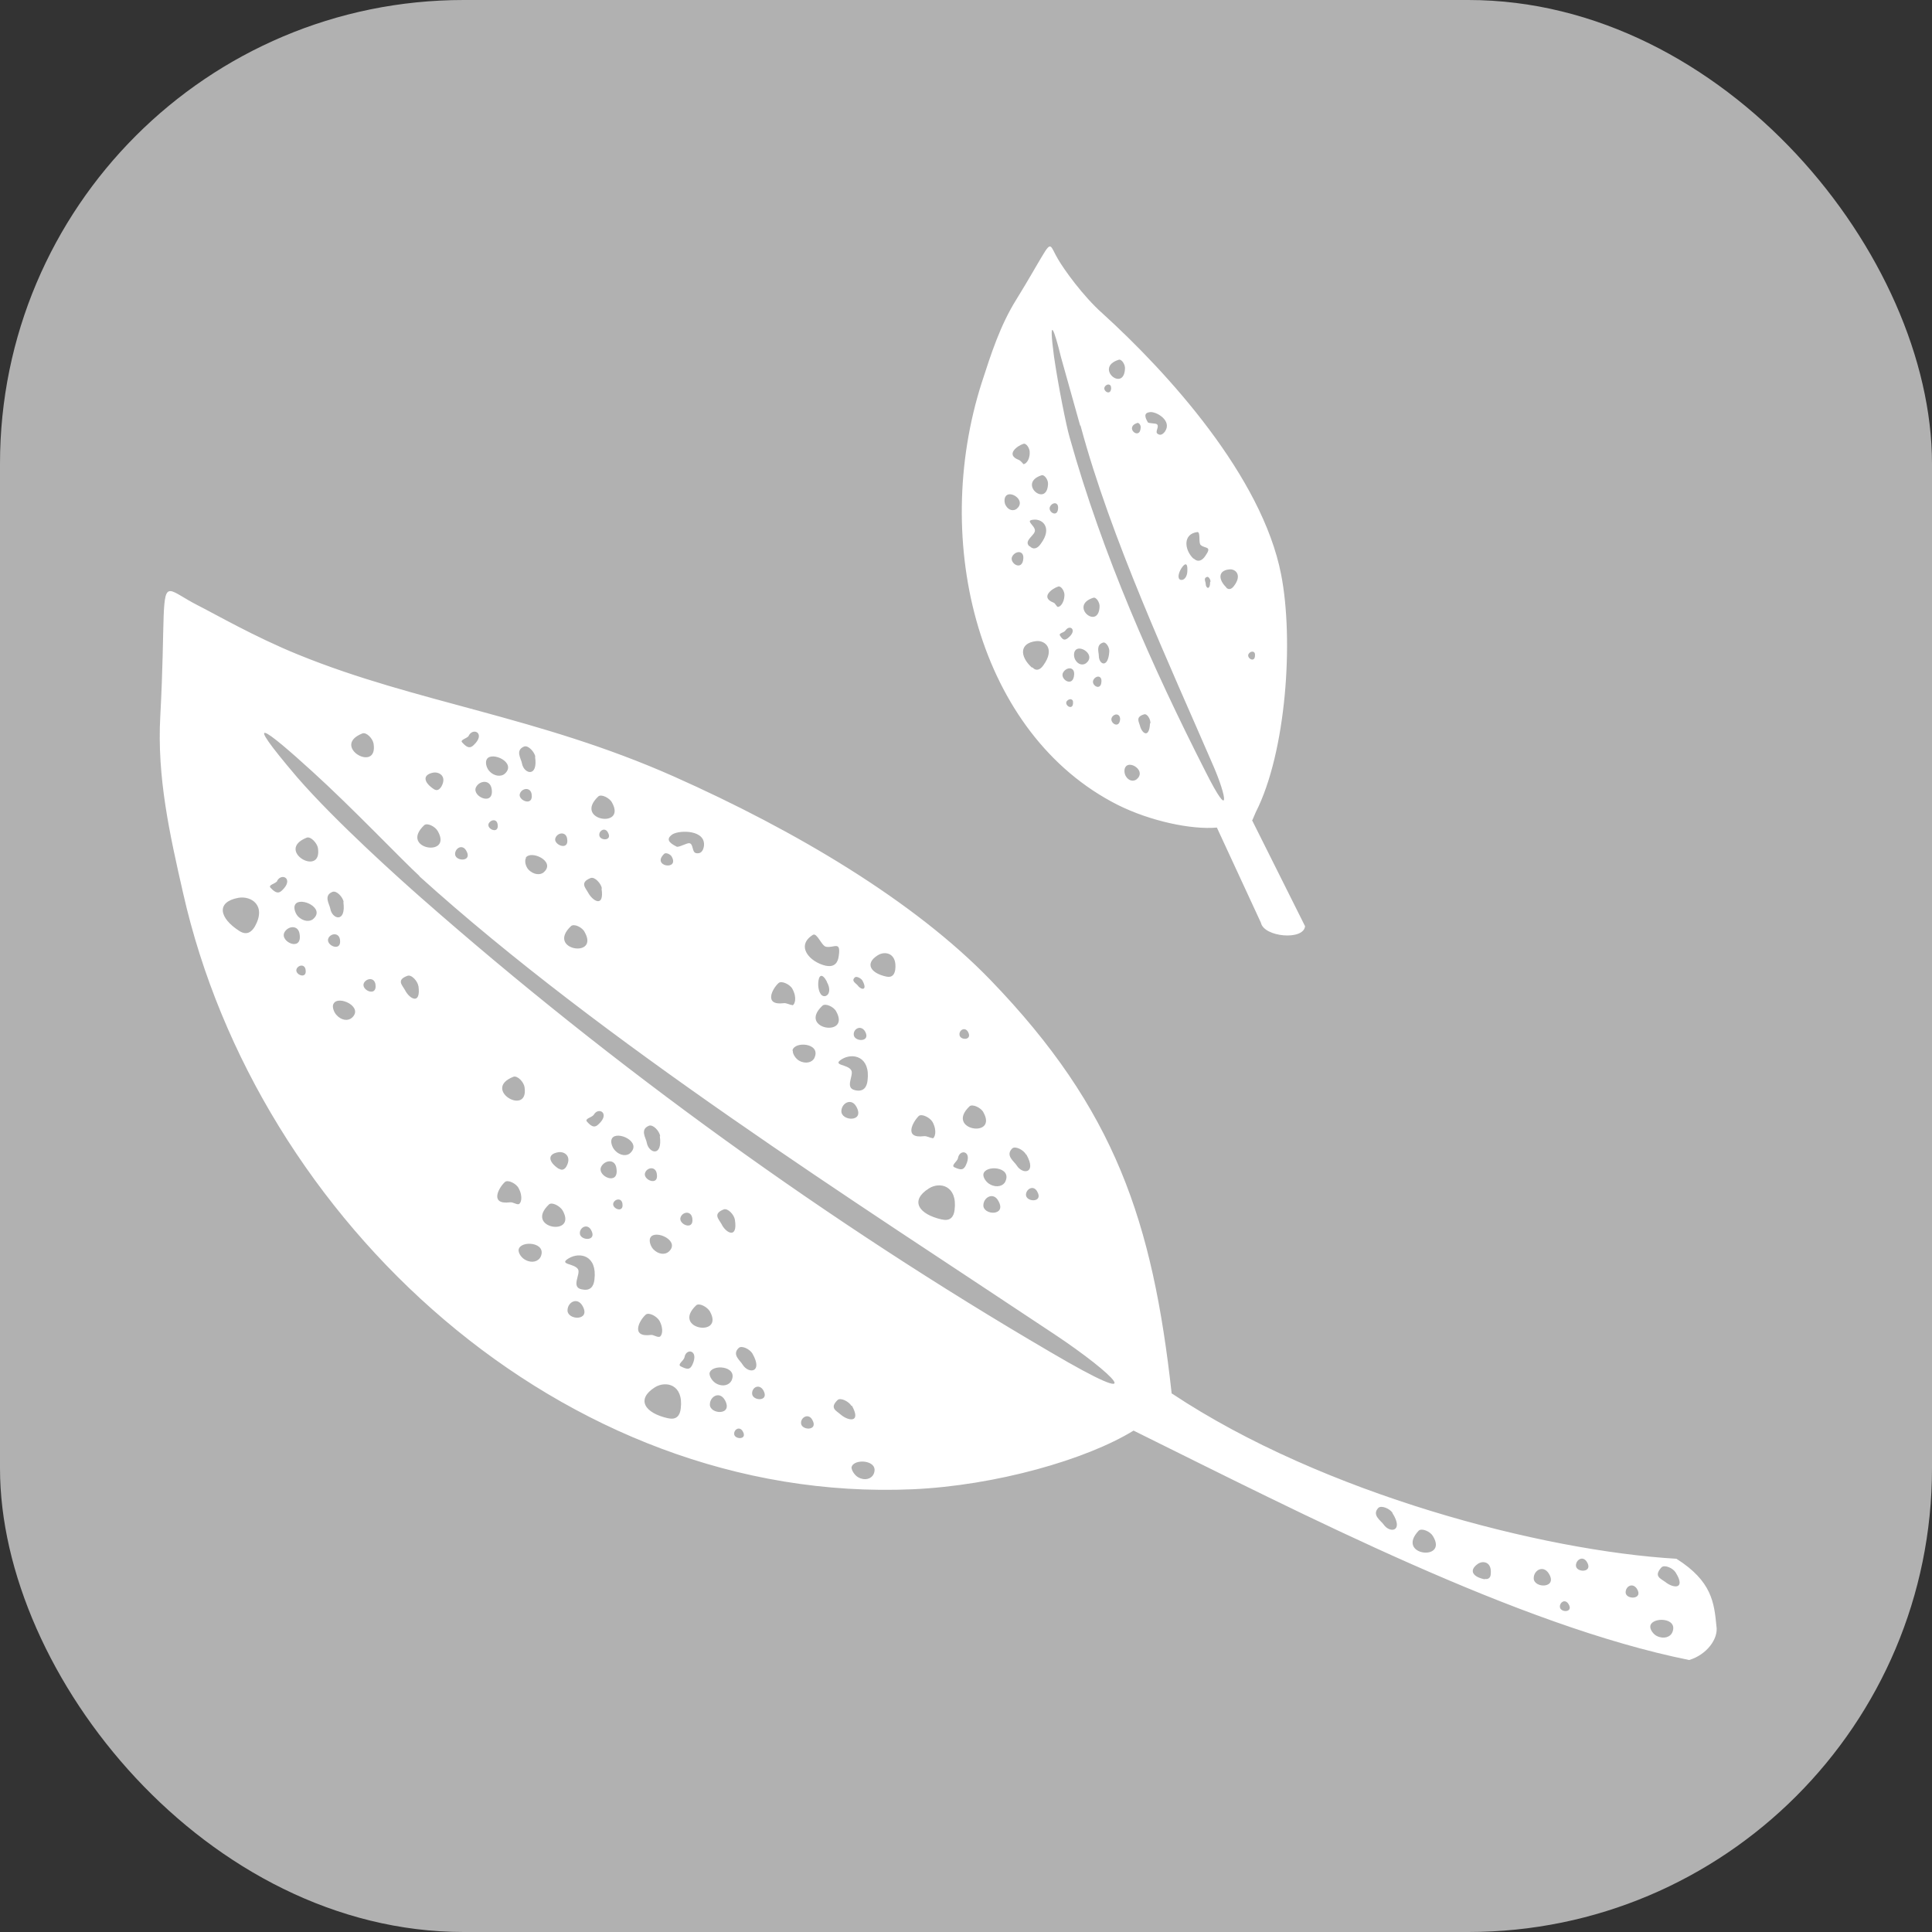
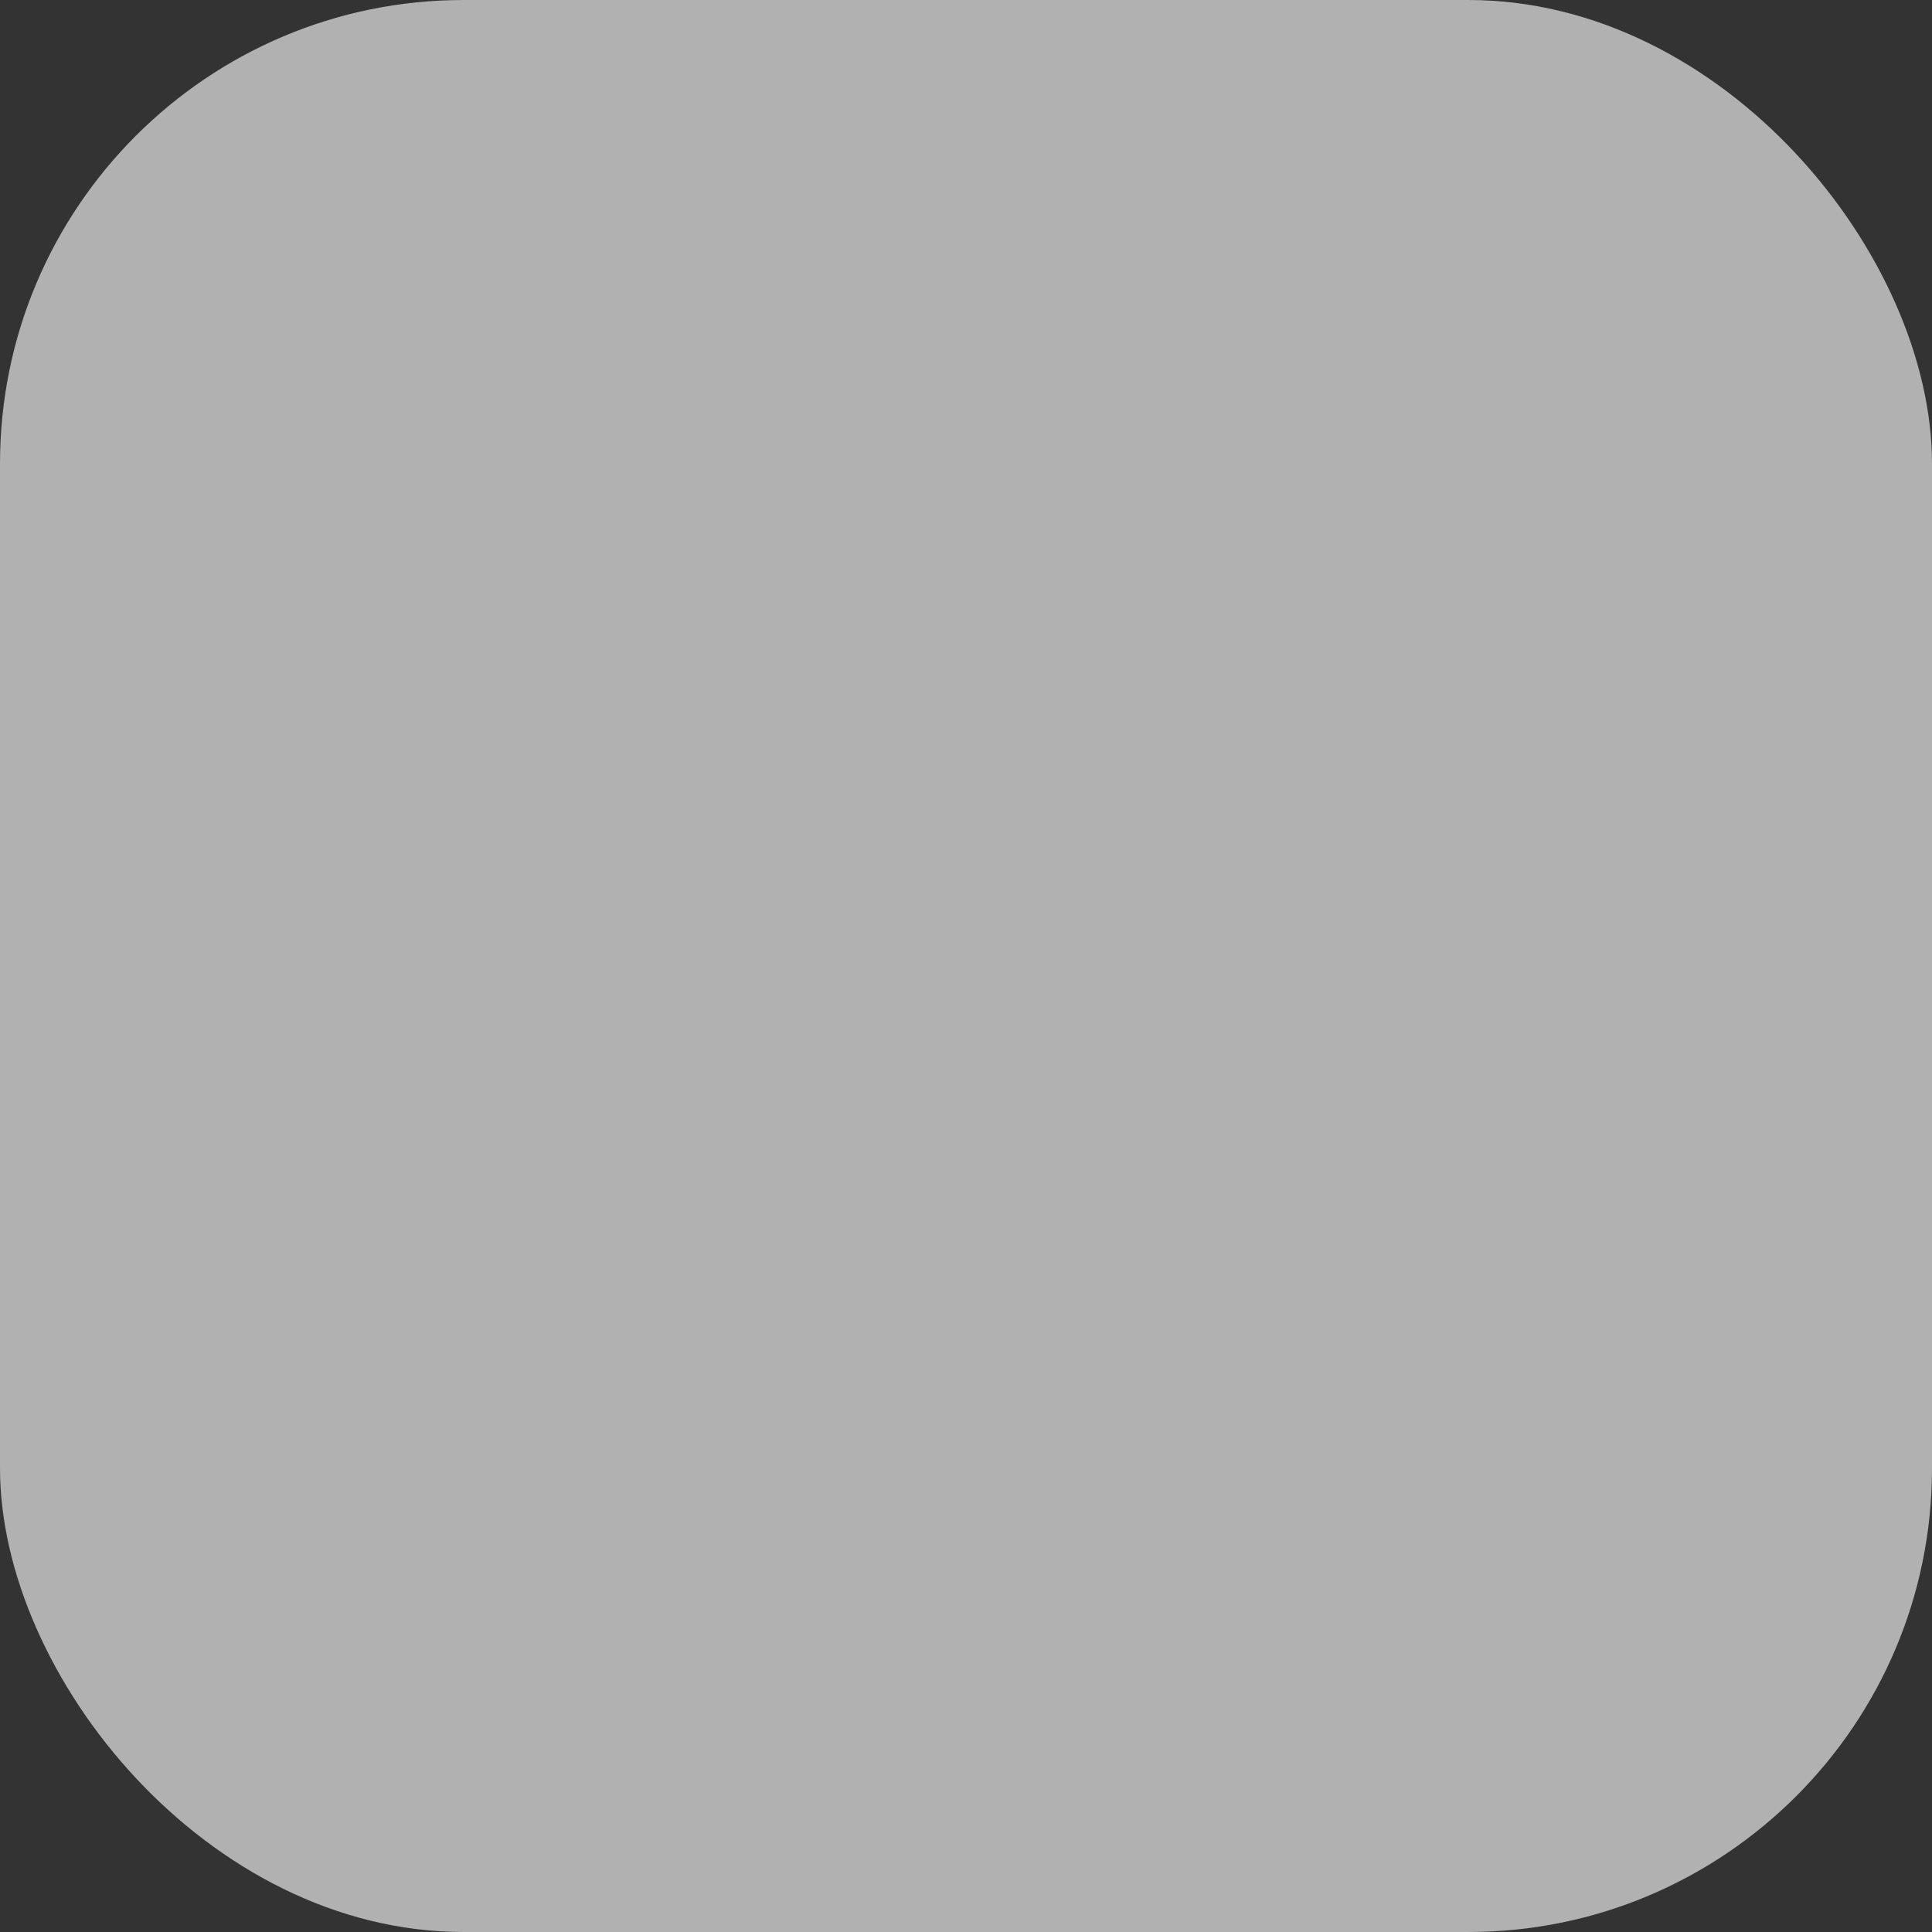
<svg xmlns="http://www.w3.org/2000/svg" id="Capa_5" data-name="Capa 5" viewBox="0 0 51.71 51.71">
  <rect x="0" y="0" width="51.71" height="51.71" fill="#333333" stroke="none" />
  <defs>
    <style>
      .cls-1 {
        fill: #b1b1b1;
      }

      .cls-1, .cls-2 {
        stroke-width: 0px;
      }

      .cls-2 {
        fill: #fff;
      }
    </style>
  </defs>
  <rect class="cls-1" width="51.71" height="51.71" rx="12.41" ry="12.41" />
-   <path class="cls-2" d="M10,19.91c.12.8-1.16.06-.3-.28.11-.04.28.14.3.28M13.03,20.32c.13-.22.81.09.48.39-.09.08-.28.08-.42-.08-.07-.08-.11-.23-.06-.31M14.32,20.25c.09.57-.3.47-.35.18-.02-.12-.19-.35.06-.45.11-.04.28.15.3.28M15.18,22.45c.06.35-.4.15-.31-.03.06-.14.28-.17.31.03M14.07,22.96c.13-.22.81.09.49.38-.09.09-.28.08-.42-.07-.07-.08-.11-.23-.06-.31M16.1,23.78c.08.52-.23.35-.36.11-.07-.13-.23-.27.07-.39.11-.04.28.15.3.28M12.55,19.68c.13-.22.45-.04.13.26-.09.09-.17.09-.31-.07-.07-.07.13-.1.18-.18M11.61,21.12c-.27-.18-.31-.38-.02-.44.17-.03.38.1.22.38-.05.07-.11.12-.2.06M14.23,21.26c.05.35-.4.15-.31-.03.06-.14.28-.17.31.03M13.16,21.12c.07.47-.54.2-.42-.05.09-.18.38-.22.42.05M13.32,22.07c.04.27-.31.12-.24-.03.06-.11.22-.13.24.03M12.48,22.77c.18.31-.31.29-.3.08.01-.16.2-.26.3-.08M11.72,22.25c.4.71-1.04.48-.37-.16.08-.08.3.03.37.16M15.65,24.95c.4.71-1.04.48-.37-.16.08-.08.31.03.37.16M38.35,41.11c.43.69-1.01.53-.38-.14.08-.08.31.02.38.14M37.27,40.5c.31.49-.07.55-.24.3-.07-.1-.32-.25-.14-.44.08-.08.31.02.38.13M43.81,42.52c.19.3-.3.3-.3.1,0-.16.18-.27.3-.1M44.17,43.53c.02-.26.76-.25.59.16-.05.12-.22.19-.41.1-.09-.04-.19-.17-.18-.26M44.85,42.09c.28.45-.06.43-.28.25-.12-.09-.32-.15-.1-.39.08-.08.31.02.38.14M39.74,42.27c-.31-.06-.44-.23-.19-.41.14-.1.38-.06.35.26,0,.09-.05.16-.16.14M42.47,41.8c.19.3-.29.3-.29.1,0-.15.18-.27.29-.1M41.45,42.11c.26.41-.4.41-.4.13,0-.21.25-.36.4-.13M41.98,42.93c.15.24-.23.24-.23.07,0-.12.14-.21.23-.07M14.04,29.1c.12.8-1.16.06-.3-.28.11-.04.28.14.3.28M16.38,30.47c.13-.22.81.09.49.39-.09.09-.28.08-.42-.08-.07-.08-.12-.23-.07-.31M17.66,30.41c.08.57-.3.46-.35.17-.02-.12-.19-.35.06-.45.11-.04.28.14.3.28M18.53,32.61c.05.35-.4.15-.31-.04.06-.14.28-.17.31.04M17.41,33.12c.13-.22.81.09.49.38-.1.09-.28.08-.42-.07-.07-.08-.12-.23-.07-.31M19.67,32.65c.08.52-.24.36-.36.11-.07-.13-.24-.27.06-.39.11-.04.28.14.3.28M15.89,29.84c.13-.23.45-.04.13.25-.09.09-.17.09-.31-.07-.07-.08.13-.11.18-.18M14.95,31.28c-.27-.18-.31-.39-.01-.44.17-.03.37.11.22.38-.04.07-.11.12-.2.06M17.58,31.42c.06.35-.4.15-.31-.04.06-.14.28-.17.31.04M16.5,31.28c.07.47-.53.2-.41-.05.09-.18.38-.23.41.05M16.66,32.22c.04.27-.31.12-.24-.03.05-.11.22-.13.24.03M8.51,22.7c.12.8-1.16.06-.3-.28.11-.04.28.15.3.28M7.9,24.21c.13-.22.81.09.49.38-.09.09-.28.08-.42-.07-.07-.08-.12-.23-.07-.31M9.19,24.14c.08.57-.3.47-.35.18-.02-.12-.19-.35.06-.45.11-.04.28.14.3.28M10.05,26.35c.05.35-.4.15-.31-.04.07-.13.28-.16.31.04M8.93,26.86c.13-.23.81.09.49.38-.1.09-.28.08-.42-.08-.07-.08-.12-.23-.07-.3M11.2,26.39c.07.52-.24.35-.36.11-.07-.13-.24-.27.06-.38.11-.05.28.14.3.28M7.42,23.57c.13-.22.45-.04.13.26-.09.09-.17.08-.31-.07-.07-.08.13-.1.18-.18M6.41,24.92c-.55-.35-.63-.78-.03-.89.34-.06.76.2.44.77-.09.15-.22.24-.41.12M9.1,25.15c.05.35-.4.15-.31-.04.06-.13.28-.16.31.04M8.02,25.01c.07.47-.53.2-.41-.05.09-.18.38-.22.41.05M8.18,25.96c.04.27-.31.12-.24-.03.05-.11.22-.13.24.03M18.62,22.83c-.1-.03-.06-.23-.16-.26-.07-.02-.29.12-.35.09-.2-.1-.3-.2-.11-.33.2-.12.9-.12.84.32-.02.12-.08.22-.23.18M16.27,22.28c.14.24-.24.23-.23.06,0-.12.16-.2.23-.06M15.59,34.95c.24.42-.42.39-.4.11.01-.21.26-.35.4-.11M15.82,32.92c.18.32-.31.29-.3.08,0-.15.2-.26.3-.08M15.57,34.51c-.3-.06-.02-.41-.1-.54-.1-.16-.53-.12-.25-.29.3-.18.77-.08.69.57-.02.18-.11.31-.33.26M17.98,22.93c.21.38-.56.26-.2-.08.05-.04.17.02.2.08M15.06,32.4c.4.71-1.04.48-.37-.16.08-.08.3.04.37.16M13.88,33.45c.04-.26.77-.21.59.19-.06.12-.23.18-.41.08-.1-.05-.19-.18-.18-.27M13.88,32.23c-.07.01-.15-.06-.23-.05-.55.07-.31-.38-.14-.54.08-.08.31.04.37.16.13.24.06.42,0,.43M19,35.1c.4.71-1.04.48-.37-.16.08-.08.3.04.37.16M18.99,36.76c.04-.26.77-.21.59.19-.06.12-.23.18-.41.08-.09-.05-.18-.17-.18-.27M20.14,36.23c.29.51-.1.55-.26.3-.06-.11-.3-.27-.11-.45.08-.08.3.03.37.15M23.08,26.24c.15.27-.02.27-.12.14-.04-.06-.19-.12-.08-.22.04-.04.16.02.2.08M22.11,25.85c-.45-.1-.82-.54-.35-.83.11-.06.23.3.35.32.21.04.4-.17.34.24-.02.18-.11.31-.33.27M21.74,38c.18.31-.31.29-.3.08,0-.15.2-.26.3-.08M22.13,26.28c.11.19.07.35-.04.38-.14.03-.2-.19-.19-.35.01-.21.1-.28.23-.04M25.91,27.62c.13.24-.24.23-.23.06,0-.12.15-.2.23-.06M23.73,26.14c-.43-.09-.59-.35-.24-.57.2-.13.53-.06.47.39-.02.12-.08.21-.23.18M22.79,39.28c.04-.26.77-.21.59.18-.06.12-.23.18-.41.08-.09-.05-.18-.18-.18-.27M22.8,37.62c.26.47-.09.42-.3.24-.11-.1-.31-.17-.08-.39.08-.07.3.04.37.16M17.64,35.78c-.07.01-.15-.06-.22-.05-.55.07-.31-.39-.14-.54.08-.08.3.04.37.16.13.24.06.42,0,.43M18.32,36.33c.04-.26.4-.2.21.2-.06.12-.12.14-.31.04-.1-.05.08-.15.1-.24M16.38,21.48c.4.71-1.04.48-.37-.16.08-.08.31.04.37.16M17.88,37.96c-.63-.14-.86-.51-.35-.83.29-.18.77-.08.69.57-.02.18-.11.31-.33.26M20.43,37.21c.18.32-.31.29-.3.08,0-.16.19-.26.3-.08M19.4,37.47c.24.43-.42.39-.4.11.01-.21.26-.35.4-.11M19.88,38.31c.14.24-.24.22-.23.06,0-.12.15-.2.23-.06M22.92,29.62c.24.43-.42.39-.4.11.01-.21.27-.35.4-.11M23.15,27.6c.18.31-.31.29-.3.08,0-.15.19-.25.3-.08M22.89,29.18c-.3-.06-.02-.41-.11-.54-.1-.16-.52-.12-.25-.29.29-.18.77-.08.69.57-.02.18-.11.31-.33.26M22.38,27.07c.4.71-1.04.48-.37-.15.08-.08.31.03.37.15M21.21,28.12c.04-.26.77-.21.59.19-.05.12-.23.18-.41.08-.09-.05-.18-.18-.17-.27M21.21,26.9c-.07,0-.16-.06-.23-.05-.55.07-.31-.39-.14-.54.08-.07.31.04.37.16.13.24.06.42,0,.44M26.32,29.77c.4.71-1.04.48-.37-.16.08-.07.31.04.37.16M26.32,31.43c.04-.26.77-.21.59.19-.05.12-.23.18-.41.08-.1-.05-.19-.18-.18-.27M27.47,30.9c.29.51-.1.55-.26.29-.06-.1-.31-.26-.12-.45.08-.08.31.04.37.16M24.96,30.46c-.07,0-.15-.06-.23-.05-.55.07-.3-.38-.14-.54.08-.07.3.04.37.16.13.24.06.43,0,.44M25.64,31c.04-.26.4-.2.21.19-.06.12-.12.14-.31.05-.09-.05.08-.15.1-.24M25.21,32.64c-.63-.14-.86-.51-.35-.83.29-.19.77-.08.69.57-.02.18-.11.31-.33.26M27.76,31.89c.18.31-.31.29-.3.08.01-.15.2-.26.3-.08M26.72,32.14c.24.42-.42.39-.4.11.01-.21.27-.35.4-.11M11.22,23.45c4.9,4.43,11.67,8.71,17,12.26,1.58,1.05,2.7,2.13-.12.47-5.9-3.45-11.68-7.62-16.85-12.17-.5-.44-2.26-2.01-3.3-3.21-1.54-1.81-.84-1.29.41-.15,1.06.96,2.39,2.36,2.87,2.8M31.36,37.3c-.51-4.61-1.51-7.61-4.85-11.07-2.04-2.11-5.2-3.99-8.48-5.45-3.63-1.61-6.89-1.97-10.05-3.26-1.16-.47-2.27-1.11-2.67-1.31-.79-.4-.89-.73-.93.28-.02.54-.02,1.39-.09,2.68-.09,1.63.25,3.15.61,4.73,1.98,8.78,10.16,16.37,19.53,15.96,2.22-.1,4.64-.79,5.91-1.57,4.55,2.25,10.3,5.22,14.87,6.14.47-.14.79-.57.73-.91-.06-.62-.12-1.2-1.07-1.8-3.58-.21-9.45-1.73-13.5-4.42M28.72,18.81c0,.22-.24.07-.17-.04.06-.08.18-.08.17.04M28.75,18.05c-.02.38-.41.12-.29-.06.09-.14.3-.15.29.06M29.48,18.24c-.01.28-.3.09-.21-.05.06-.11.22-.12.21.05M27.62,17.87c-.34-.31-.33-.66.11-.71.25-.03.51.21.2.64-.08.12-.19.18-.3.06M30.11,9.87c-.03.64-.83-.03-.17-.24.08-.03.18.13.17.24M28.52,16.87c.12-.17.33,0,.06.21-.08.06-.13.06-.21-.07-.04-.07.11-.07.15-.14M28.32,16.25c-.05-.02-.07-.1-.12-.12-.37-.14-.04-.38.12-.43.08-.03.18.13.17.24-.01.21-.13.32-.18.3M30.78,19.36c-.02.42-.22.27-.27.06-.03-.11-.12-.23.11-.3.08-.03.18.13.17.24M30.13,20.52c.12-.17.56.12.29.34-.08.06-.21.05-.29-.09-.04-.07-.05-.19,0-.25M32.83,15.73c-.23-.22-.23-.46.07-.49.17-.02.35.15.13.44-.06.08-.13.12-.21.05M33.59,17.54c0,.22-.24.07-.17-.04.05-.08.18-.09.17.04M31.78,15.27c0,.17-.09.27-.18.25-.1-.03-.05-.2.02-.31.09-.14.17-.16.16.06M29.98,19.25c-.02.28-.3.09-.22-.05.06-.11.22-.11.22.05M31.94,14.95c-.24-.23-.29-.66.11-.71.09,0,.02.3.09.35.12.1.31.02.12.29-.08.12-.19.18-.31.07M32.39,15.57c0,.24-.12.18-.12.05,0-.05-.07-.15.04-.18.04-.01.09.07.09.13M29.69,17.44c-.03.46-.28.35-.28.11,0-.09-.08-.29.11-.35.08-.03.18.13.17.24M28.78,17.41c.12-.17.56.12.29.34-.08.06-.21.05-.29-.09-.04-.07-.05-.19,0-.25M29.43,16.24c-.03.64-.83-.03-.17-.24.08-.03.18.13.17.24M27.39,12.42s-.07-.09-.12-.11c-.37-.14-.04-.38.12-.43.08-.03.18.13.17.24,0,.22-.13.32-.18.3M26.92,13.28c.12-.17.56.12.29.34-.08.06-.21.05-.29-.09-.04-.06-.05-.19,0-.25M28.05,12.96c-.03.64-.83-.03-.17-.24.08-.02.18.13.17.24M30.53,11.45c-.02.35-.45-.01-.09-.13.05-.01.1.07.09.13M27.55,14.62c-.16-.15.15-.29.15-.42,0-.14-.28-.27-.04-.29.25-.03.51.22.2.64-.08.12-.19.18-.3.07M28.32,13.6c-.01.28-.3.09-.21-.05.06-.11.22-.12.21.05M27.39,14.94c-.02.38-.41.12-.29-.06.09-.14.3-.15.29.06M29.74,10.39c-.01.22-.24.07-.17-.04.05-.08.17-.09.17.04M33.52,21.95l.09-.21c.82-1.61,1.02-4.62.68-6.36-.51-2.63-3.04-5.41-4.78-6.99-.53-.47-1.04-1.19-1.19-1.45-.21-.35-.17-.52-.43-.08-.14.23-.35.61-.69,1.16-.43.69-.67,1.44-.92,2.21-1.38,4.3-.08,9.43,3.63,11.31.88.44,1.98.67,2.66.61l1.18,2.55c.08.38,1.14.48,1.18.09l-1.42-2.84ZM28.92,11.39c.81,3.02,2.38,6.39,3.56,9.12.35.81.47,1.5-.21.15-1.43-2.81-2.76-5.81-3.64-8.95-.09-.3-.31-1.41-.42-2.17-.15-1.13,0-.75.19.03.18.65.43,1.53.51,1.82M30.97,11.6c-.05-.06.06-.18,0-.24-.03-.04-.23-.02-.25-.06-.08-.14-.11-.25.06-.27.17-.02.6.23.4.52-.06.08-.13.12-.21.05" />
</svg>